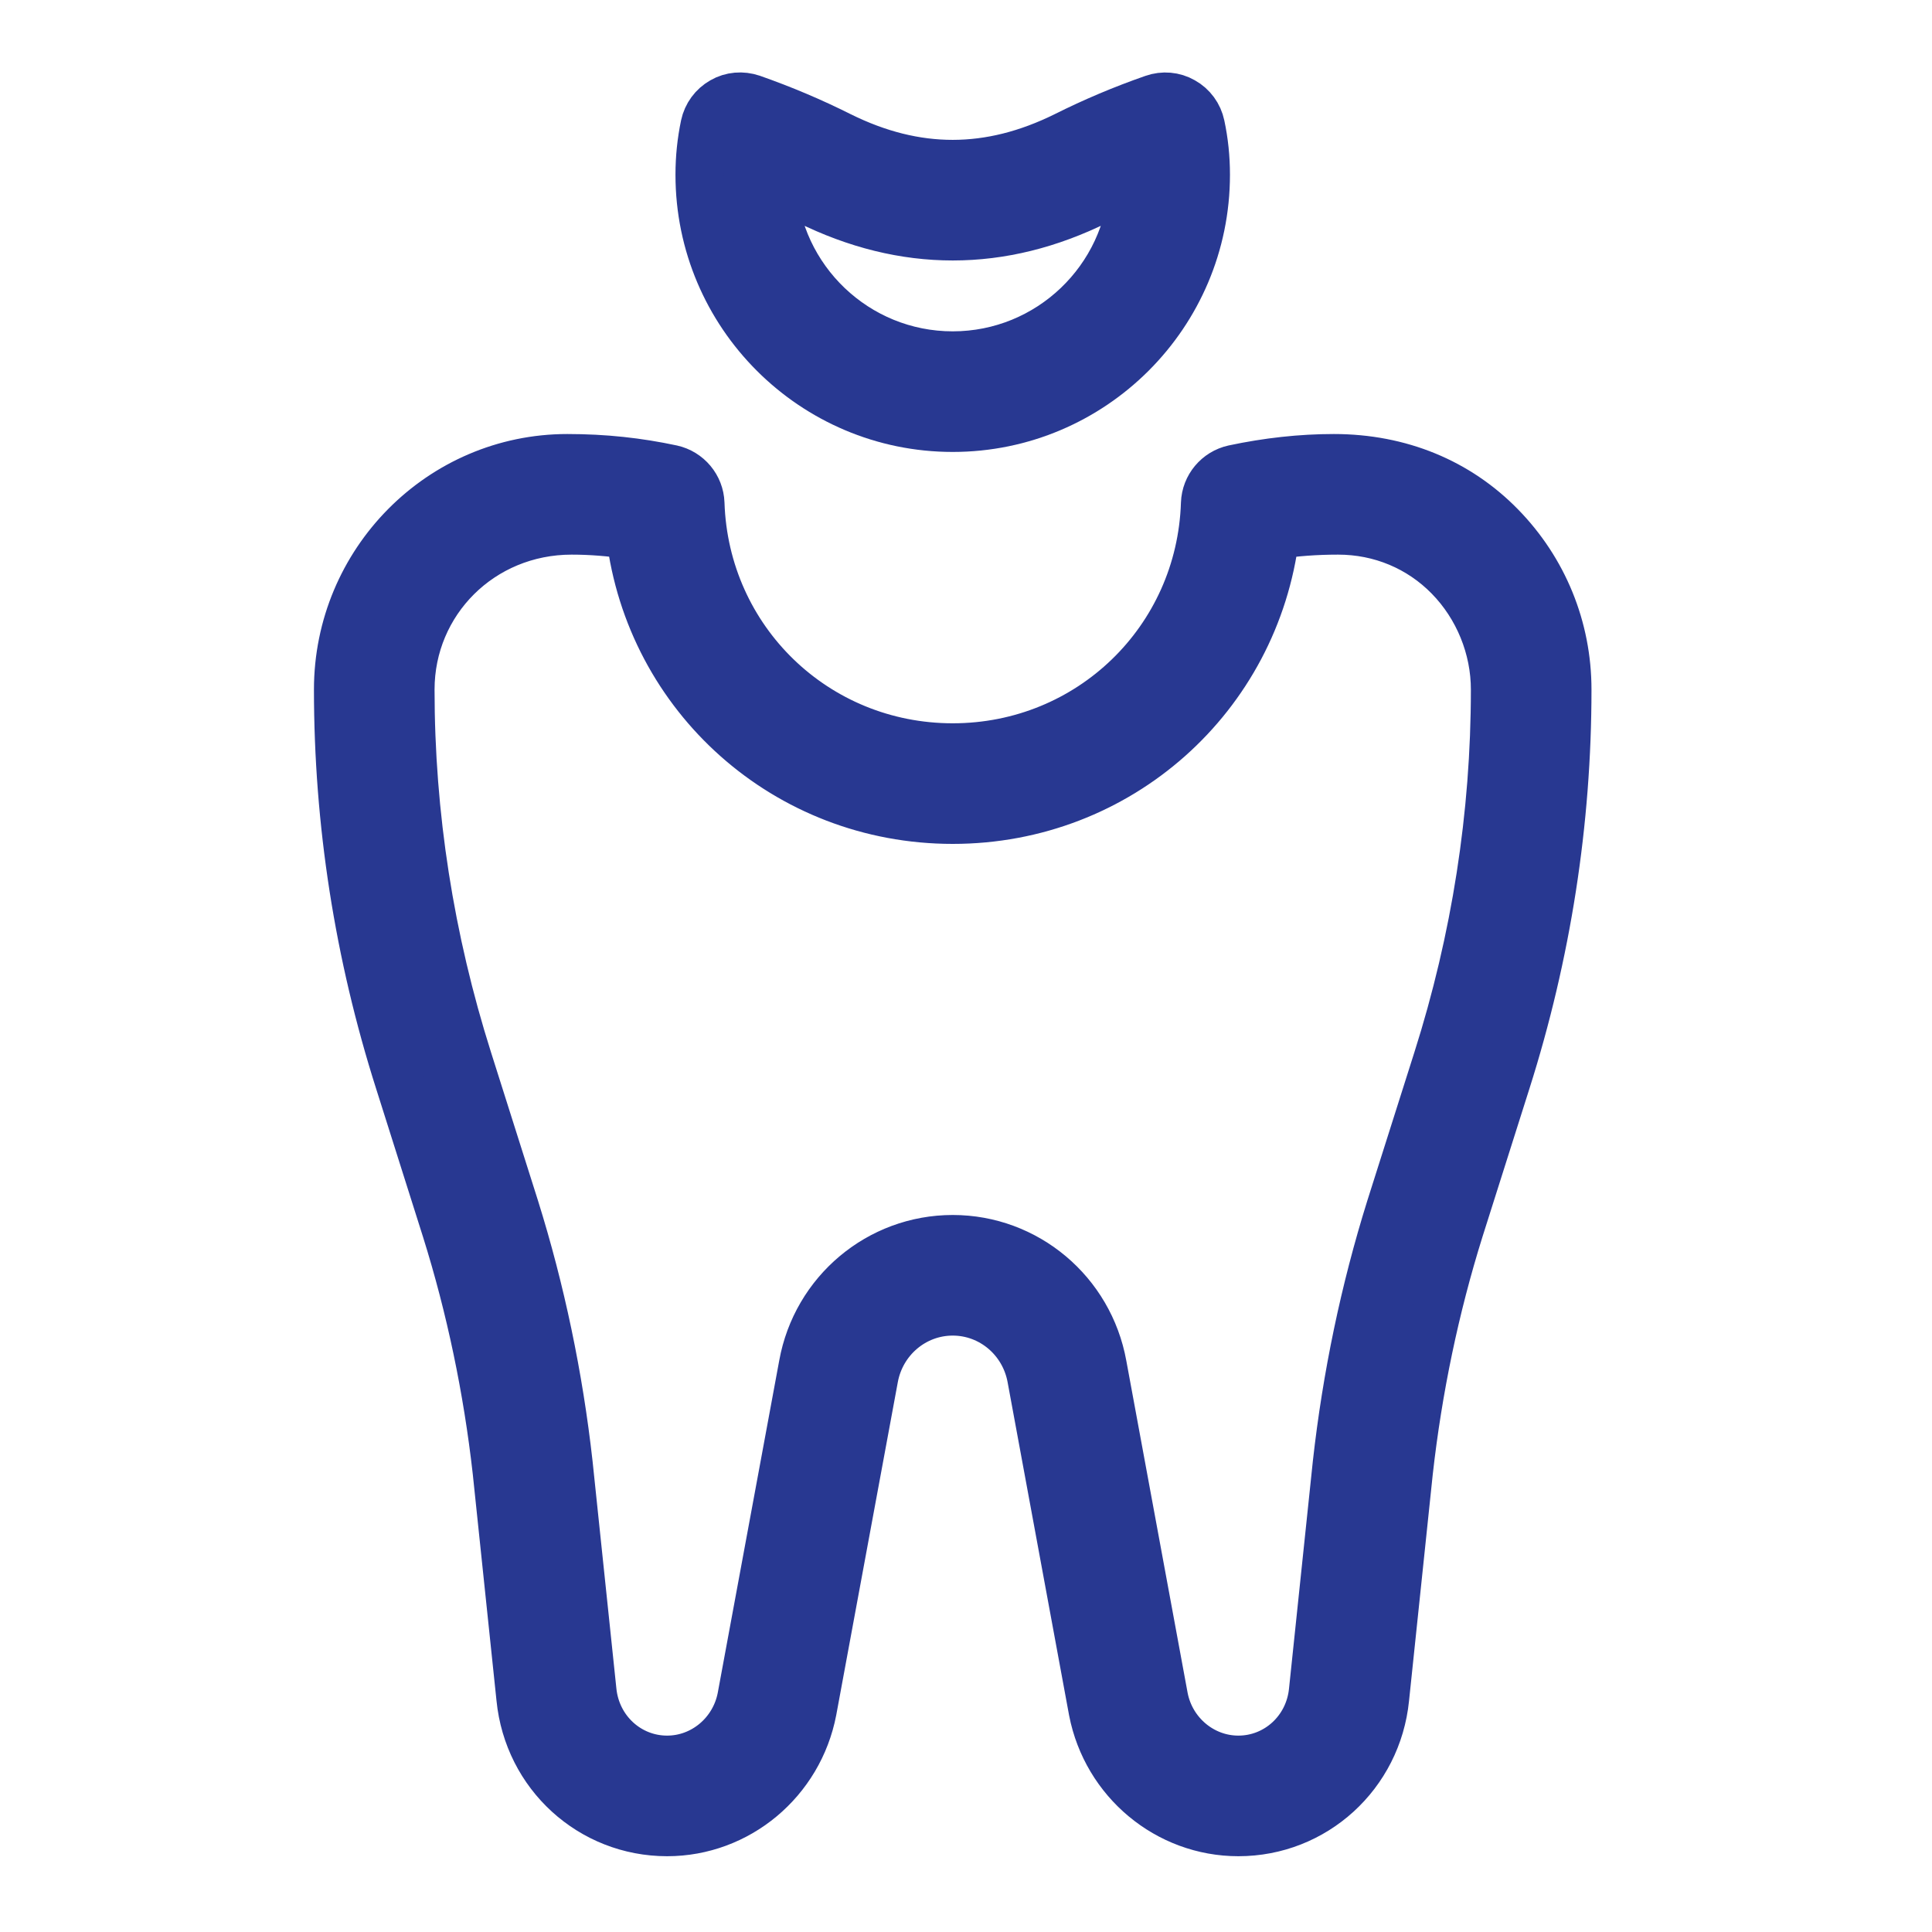
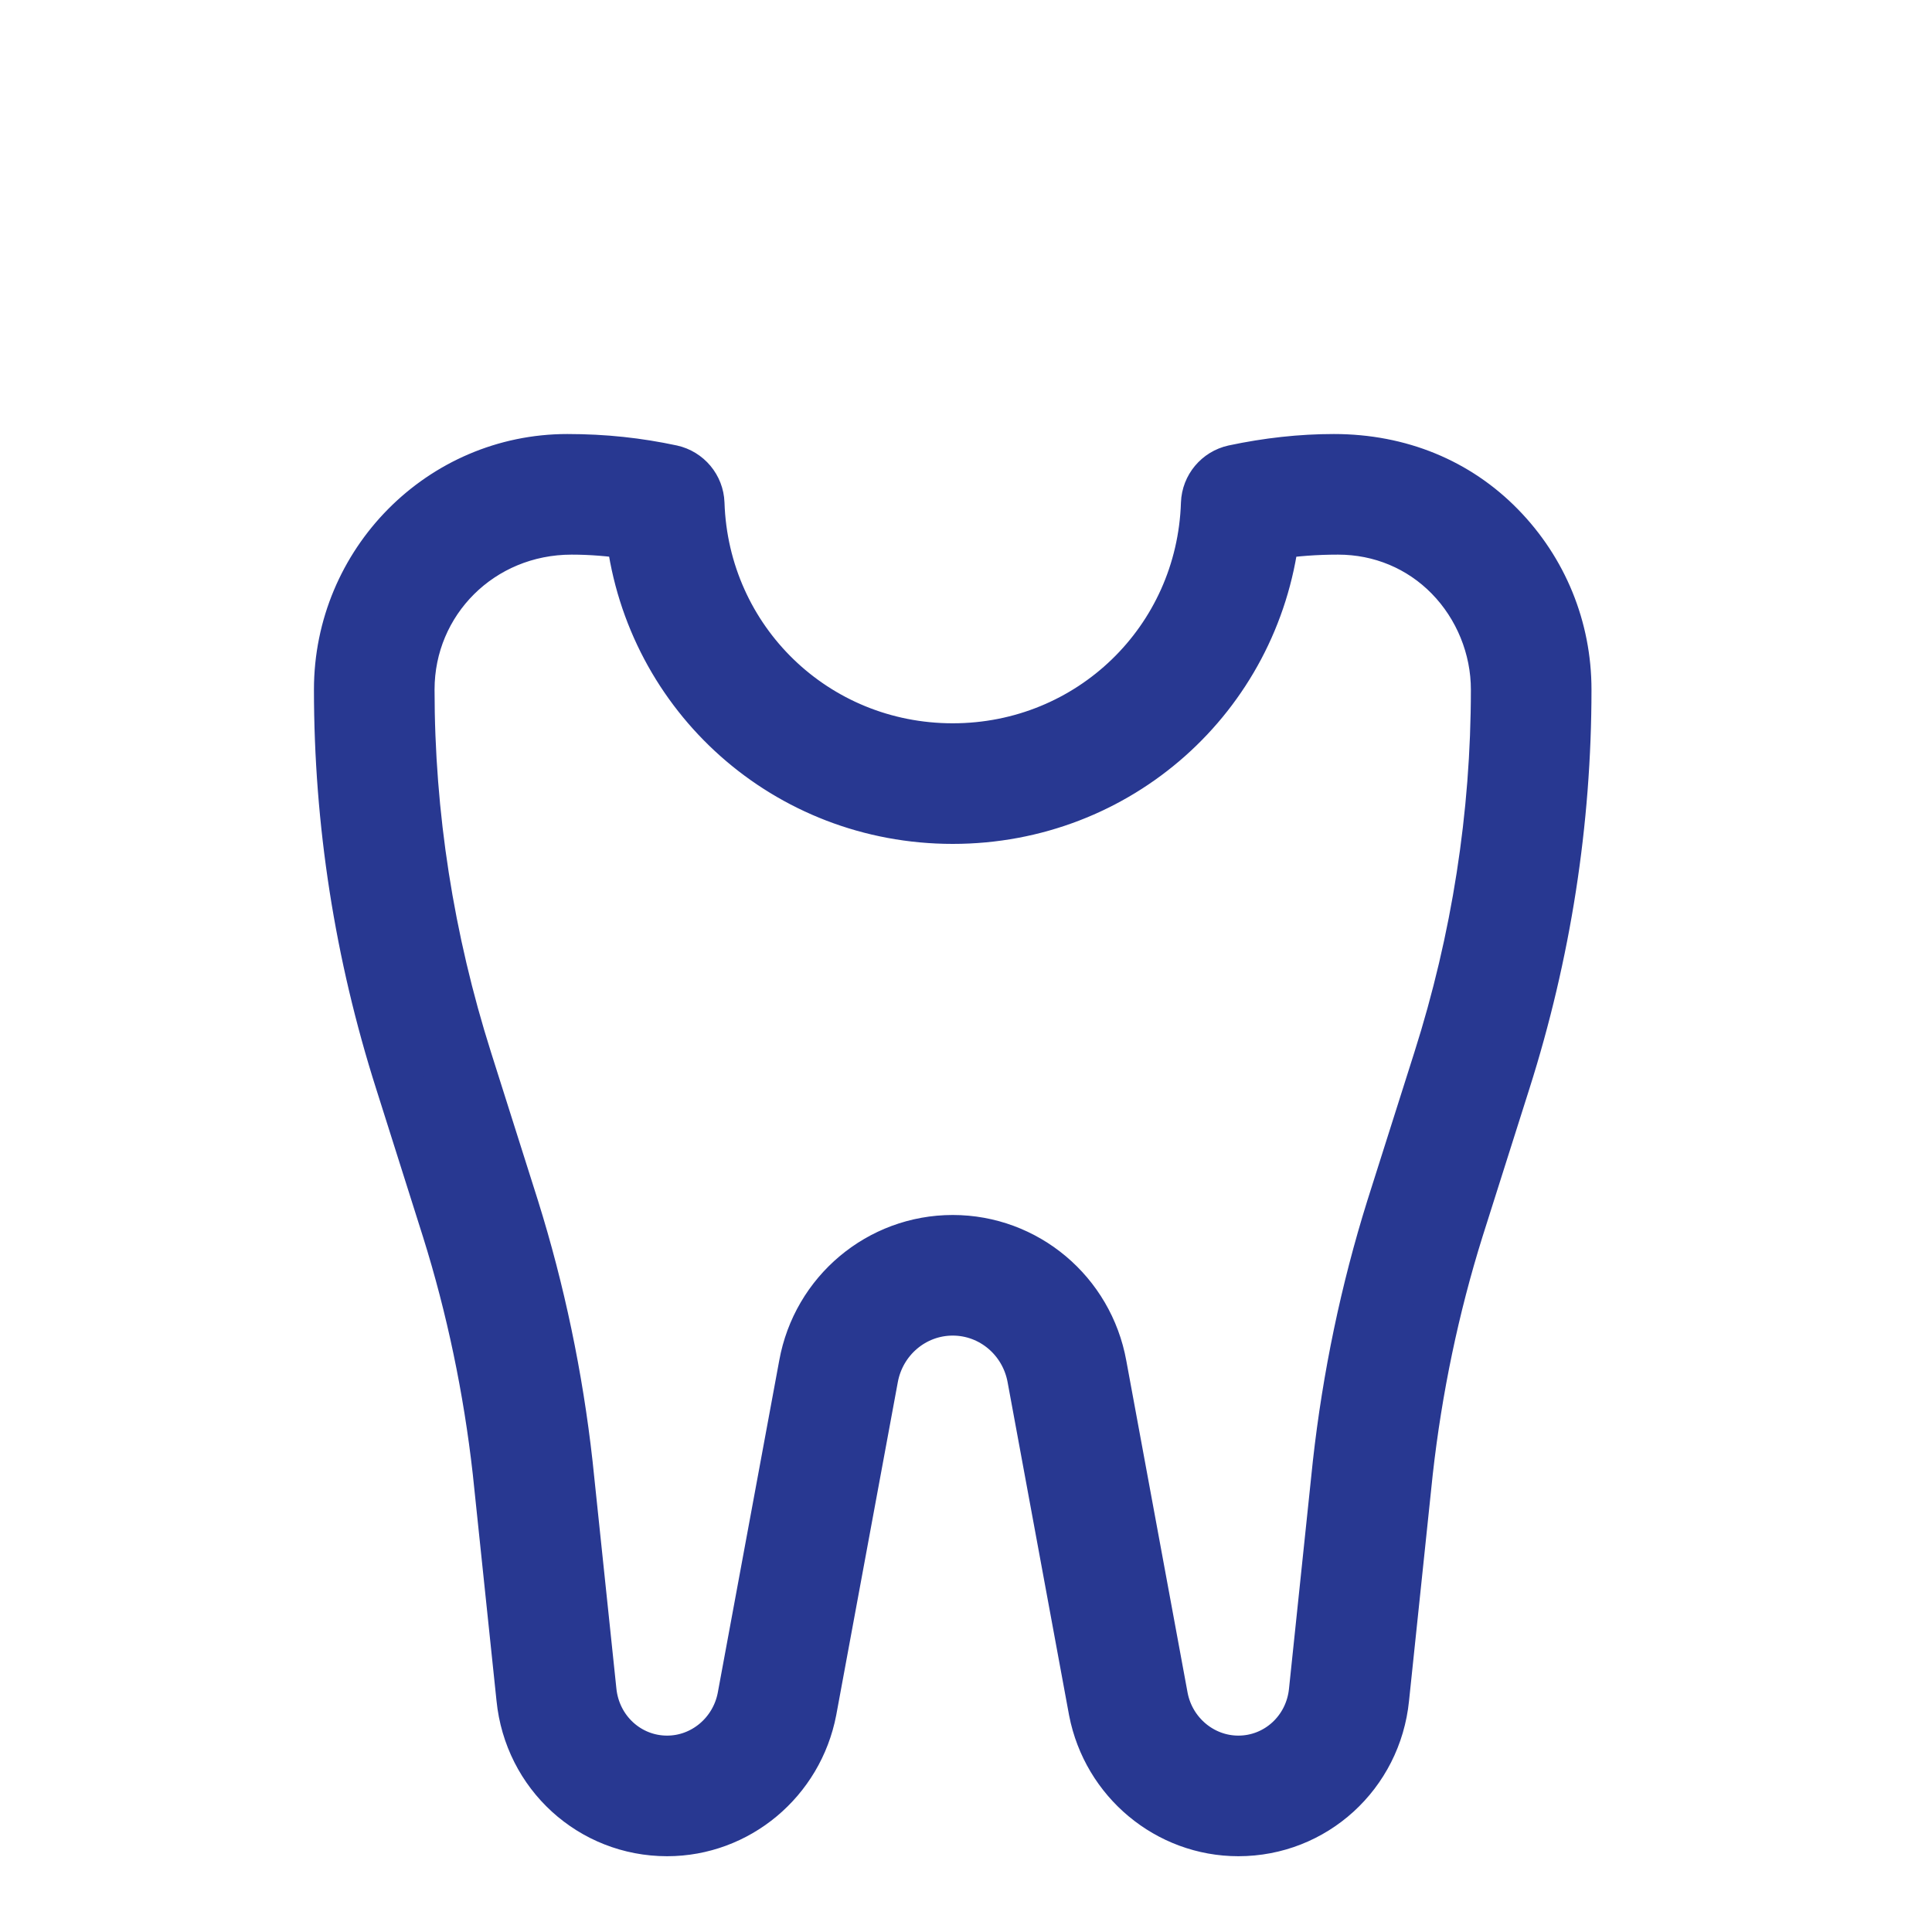
<svg xmlns="http://www.w3.org/2000/svg" width="40px" height="40px" viewBox="0 0 40 40" version="1.1">
  <title>ic-teeth-fillings</title>
  <g id="Page-1" stroke="none" stroke-width="1" fill="none" fill-rule="evenodd">
    <g id="ic-teeth-fillings">
      <rect id="Rectangle-Copy-16" x="0" y="0" width="40" height="40" />
      <g id="Group-30" transform="translate(7, 2)" fill="#283891" fill-rule="nonzero" stroke="#283891">
-         <path d="M12.725,6.857 C9.836,6.857 7.485,4.507 7.485,1.618 C7.485,1.266 7.52,0.932 7.59,0.595 C7.635,0.384 7.767,0.203 7.955,0.097 C8.141,-0.011 8.364,-0.028 8.569,0.041 C9.209,0.266 9.806,0.519 10.394,0.814 C11.965,1.591 13.487,1.589 15.058,0.812 C15.644,0.519 16.24,0.266 16.88,0.043 C17.082,-0.028 17.306,-0.01 17.493,0.098 C17.682,0.203 17.815,0.386 17.859,0.597 C17.93,0.932 17.965,1.266 17.965,1.618 C17.965,4.507 15.615,6.857 12.725,6.857 Z M8.987,1.809 C9.087,3.784 10.725,5.36 12.725,5.36 C14.725,5.36 16.363,3.784 16.463,1.809 C16.213,1.916 15.969,2.029 15.725,2.152 C13.736,3.14 11.718,3.139 9.728,2.154 C9.482,2.031 9.237,1.917 8.987,1.809 Z" id="Shape" />
        <path d="M18.639,35.931 C17.173,35.931 15.908,34.875 15.626,33.423 L14.354,26.531 C14.209,25.731 13.525,25.152 12.725,25.152 C11.926,25.152 11.242,25.731 11.096,26.528 L9.822,33.417 C9.542,34.875 8.276,35.931 6.812,35.931 C5.238,35.931 3.934,34.741 3.777,33.161 L3.285,28.463 C3.093,26.758 2.741,25.072 2.235,23.459 L1.265,20.393 C0.425,17.755 -3.19744231e-13,15.024 -3.19744231e-13,12.277 C-3.19744231e-13,9.636 2.129,7.486 4.746,7.486 C5.514,7.486 6.211,7.563 6.909,7.712 C7.244,7.786 7.488,8.078 7.5,8.42 C7.592,11.254 9.887,13.475 12.725,13.475 C15.564,13.475 17.859,11.254 17.95,8.42 C17.962,8.078 18.206,7.786 18.541,7.712 C19.24,7.563 19.937,7.486 20.615,7.486 C21.986,7.486 23.182,7.986 24.07,8.894 C24.959,9.802 25.45,11.004 25.45,12.277 C25.45,15.023 25.025,17.755 24.187,20.393 L23.215,23.46 C22.711,25.071 22.359,26.757 22.167,28.468 L21.675,33.164 C21.516,34.741 20.212,35.931 18.639,35.931 L18.639,35.931 Z M12.725,23.655 C14.249,23.655 15.553,24.751 15.827,26.261 L17.098,33.146 C17.243,33.889 17.89,34.434 18.639,34.434 C19.438,34.434 20.104,33.823 20.185,33.011 L20.678,28.306 C20.88,26.496 21.252,24.716 21.785,23.011 L22.759,19.94 C23.551,17.448 23.953,14.87 23.953,12.277 C23.953,11.41 23.606,10.56 23,9.941 C22.395,9.323 21.58,8.983 20.705,8.983 C20.243,8.983 19.817,9.015 19.401,9.078 C18.993,12.428 16.17,14.972 12.725,14.972 C9.28,14.972 6.457,12.428 6.05,9.078 C5.639,9.015 5.232,8.983 4.836,8.983 C2.955,8.983 1.497,10.461 1.497,12.277 C1.497,14.87 1.9,17.448 2.69,19.94 L3.662,23.009 C4.196,24.716 4.569,26.496 4.771,28.302 L5.264,33.008 C5.346,33.823 6.012,34.434 6.812,34.434 C7.56,34.434 8.208,33.889 8.352,33.139 L9.625,26.258 C9.897,24.751 11.201,23.655 12.725,23.655 L12.725,23.655 Z" id="Shape" />
      </g>
    </g>
  </g>
</svg>